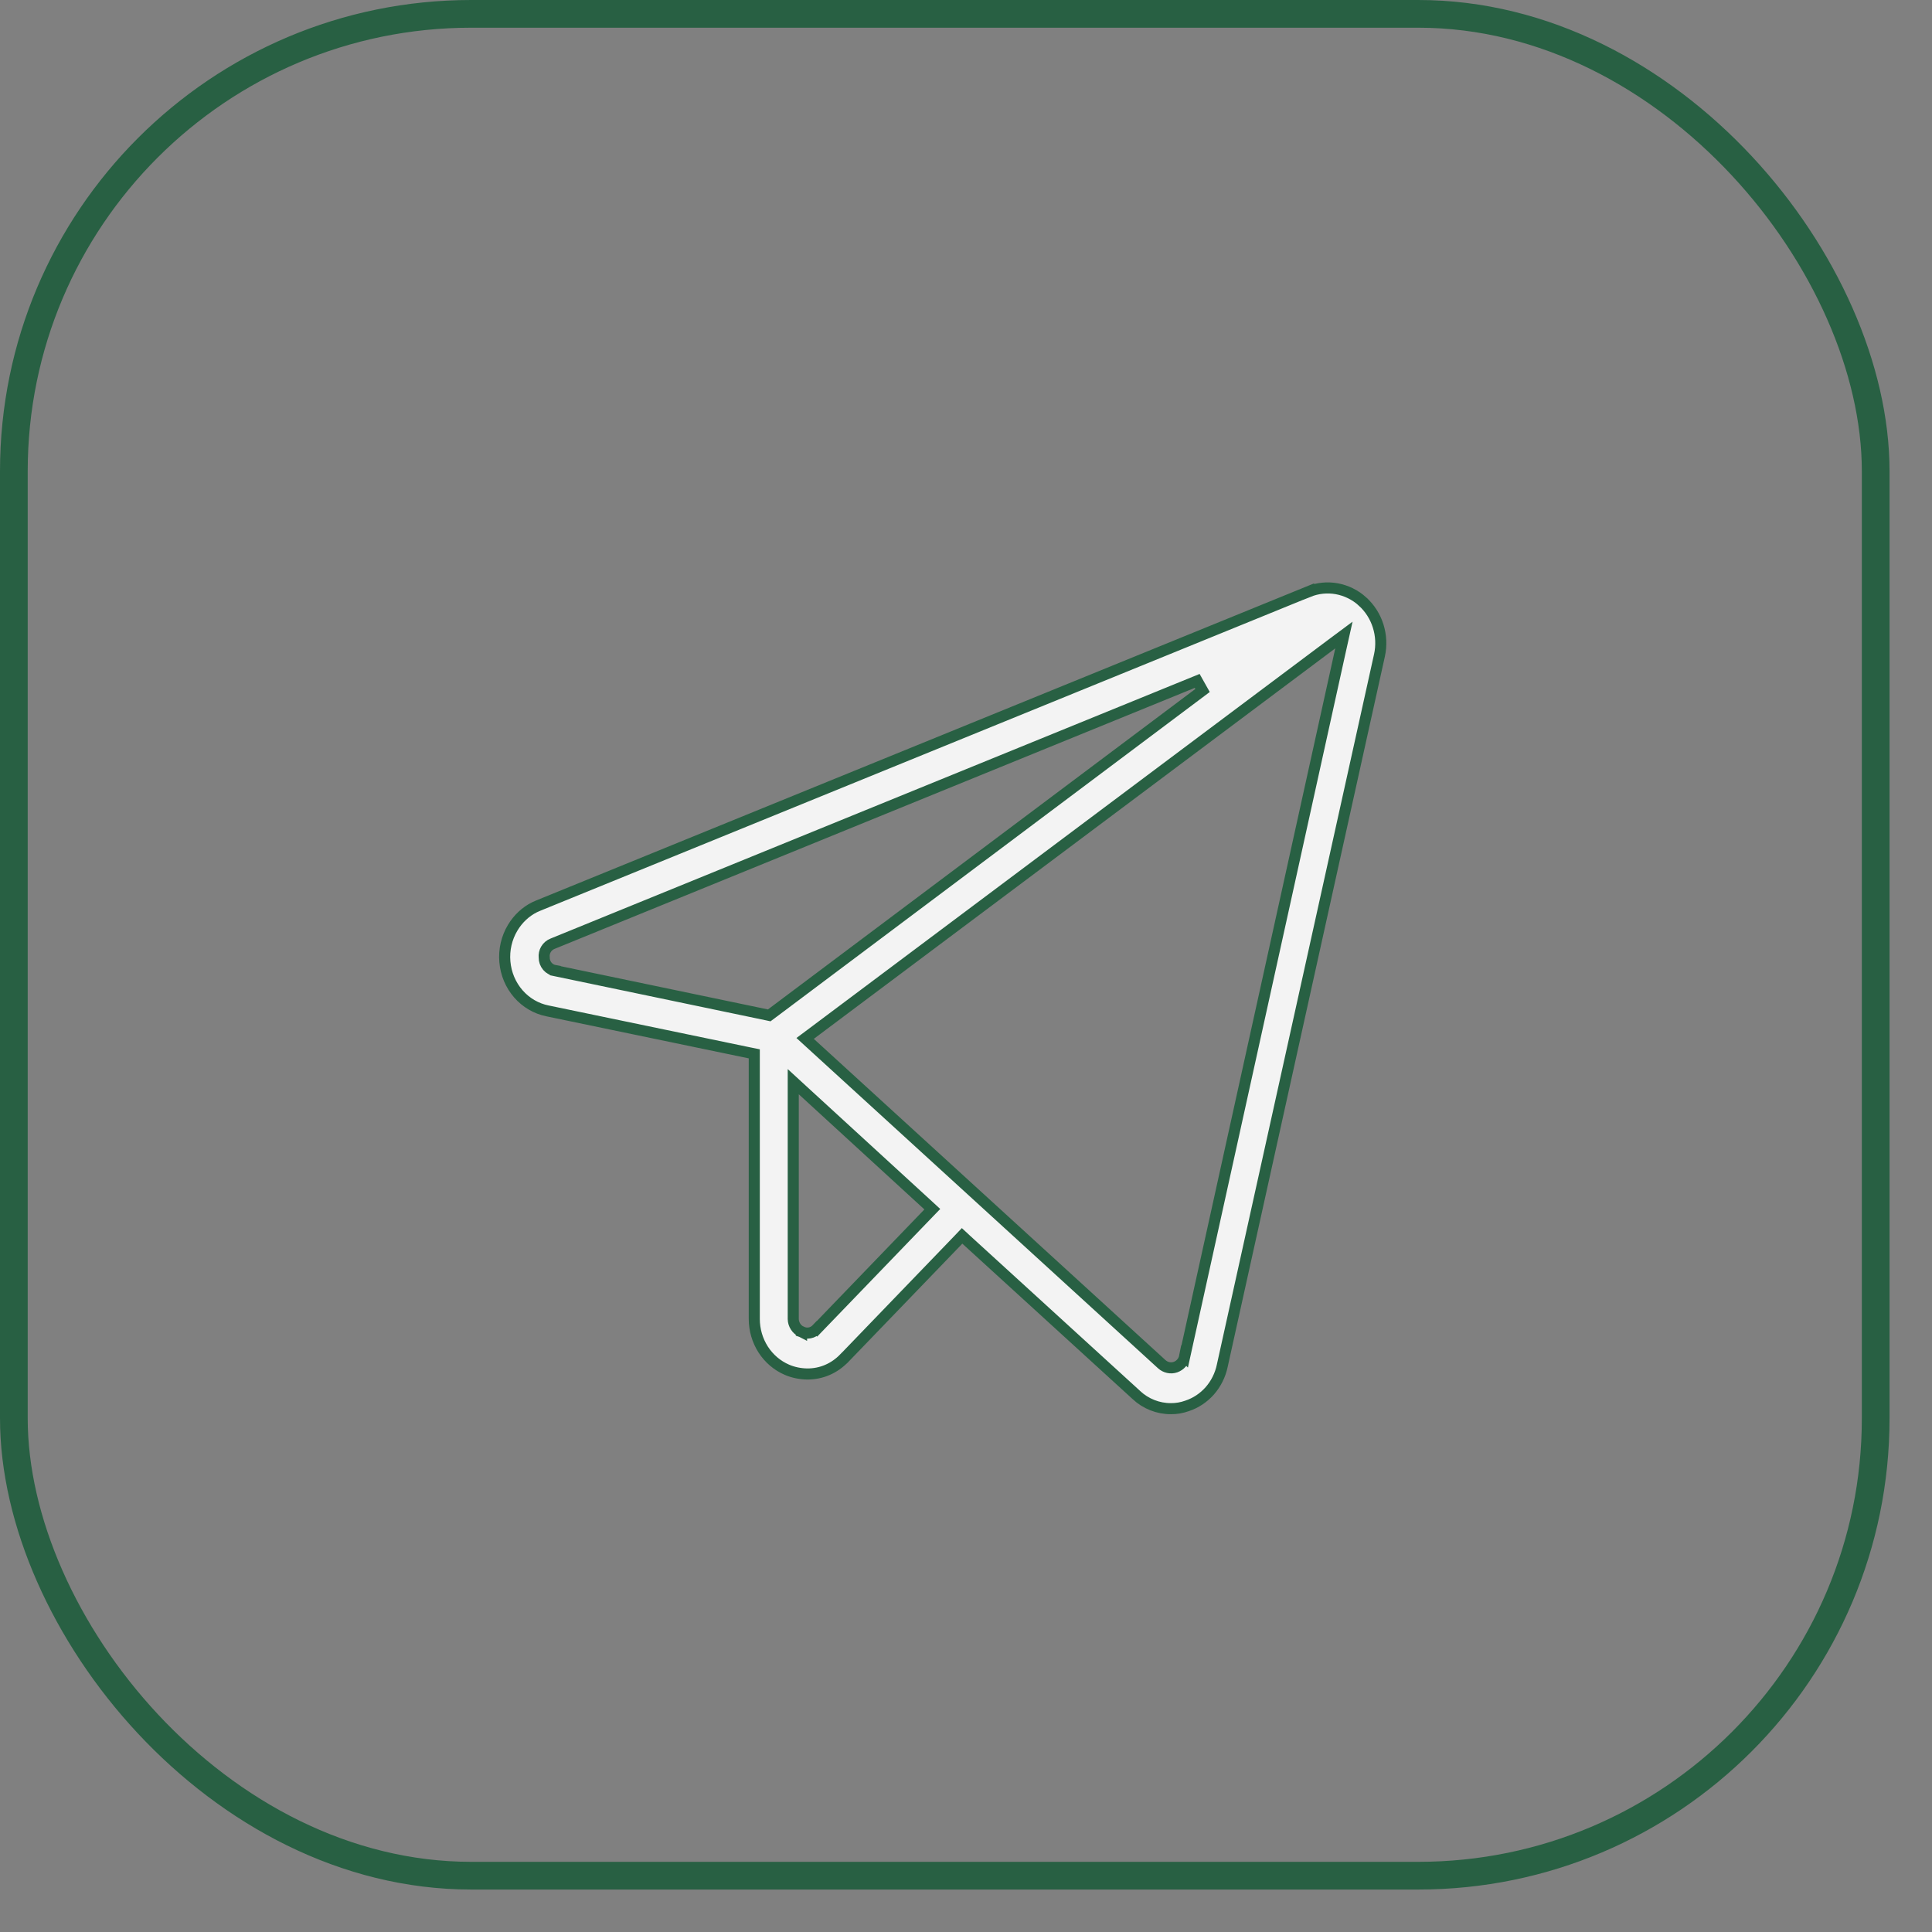
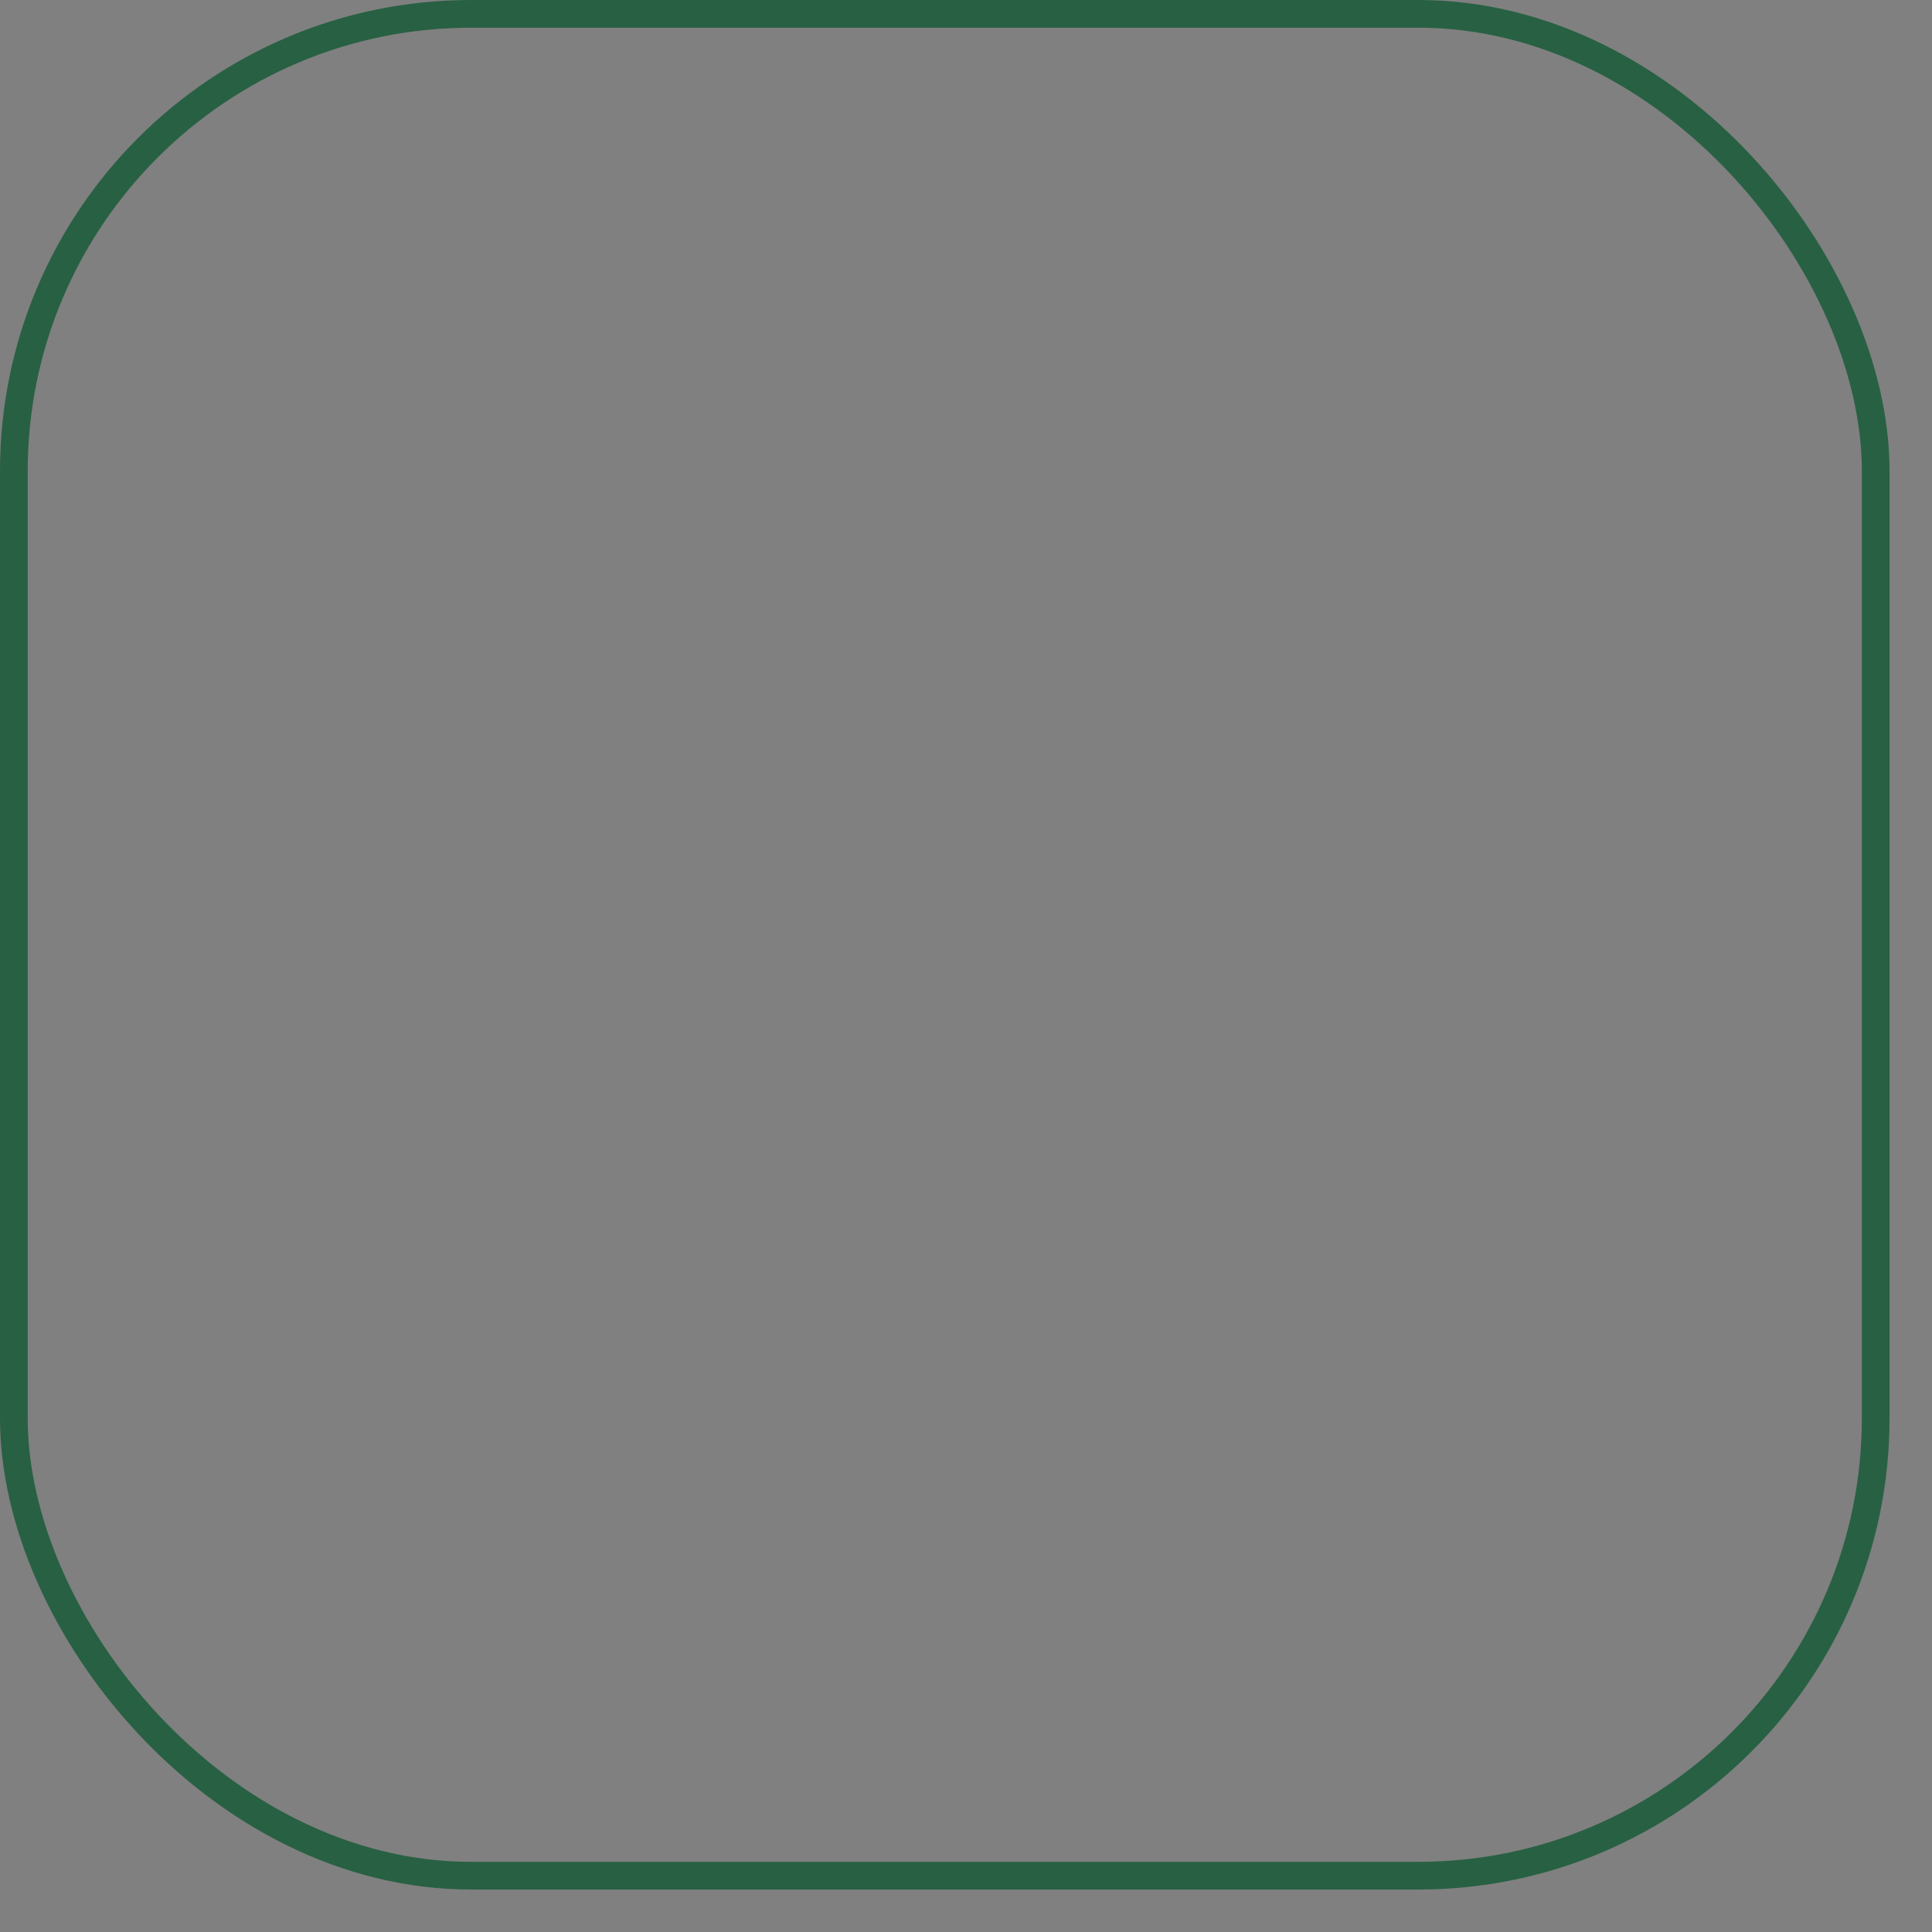
<svg xmlns="http://www.w3.org/2000/svg" width="41" height="41" viewBox="0 0 41 41" fill="none">
  <rect x="0" y="0" width="41" height="41" fill="#808080" stroke="none" />
  <rect x="0.294" y="0.294" width="39.511" height="39.511" rx="9.706" stroke="#286043" stroke-width="0.588" />
-   <path d="M28.266 13.665L17.2 21.952L17.086 22.037L17.191 22.133L24.654 28.95C24.693 28.985 24.74 29.01 24.791 29.021C24.843 29.033 24.896 29.029 24.946 29.012C24.996 28.994 25.04 28.964 25.074 28.924C25.108 28.884 25.13 28.837 25.14 28.786L25.141 28.787L28.451 13.785L28.52 13.476L28.266 13.665ZM16.834 27.992C16.835 28.049 16.852 28.104 16.883 28.152C16.913 28.199 16.955 28.236 17.005 28.26V28.261L17.008 28.262L17.01 28.263V28.262C17.064 28.288 17.124 28.297 17.183 28.286C17.242 28.275 17.296 28.243 17.337 28.199L17.338 28.2L19.701 25.748L19.785 25.661L19.696 25.579L17.031 23.136L16.834 22.955V27.992ZM25.406 14.45L11.729 20.026C11.668 20.049 11.617 20.093 11.585 20.148C11.555 20.2 11.543 20.259 11.549 20.318C11.548 20.387 11.572 20.454 11.617 20.507C11.66 20.557 11.719 20.588 11.784 20.599V20.6L16.273 21.537L16.324 21.548L16.367 21.516L25.52 14.653L25.406 14.45ZM16.007 22.364L15.913 22.345L11.62 21.453H11.619C11.381 21.405 11.164 21.279 11 21.091C10.836 20.903 10.736 20.664 10.714 20.41C10.692 20.157 10.751 19.903 10.88 19.688C10.993 19.499 11.154 19.348 11.344 19.253L11.428 19.216L27.77 12.555V12.556C27.96 12.479 28.167 12.458 28.368 12.494C28.569 12.531 28.758 12.623 28.913 12.763V12.764C29.067 12.902 29.182 13.081 29.246 13.283C29.31 13.485 29.32 13.702 29.274 13.909L25.938 28.984V28.985C25.896 29.183 25.804 29.367 25.673 29.516C25.542 29.664 25.376 29.774 25.192 29.835L25.189 29.836C25.08 29.875 24.965 29.895 24.85 29.894H24.848C24.578 29.895 24.316 29.792 24.114 29.604L24.113 29.602L20.501 26.305L20.417 26.227L20.337 26.311L17.921 28.818H17.92C17.816 28.927 17.693 29.014 17.558 29.072C17.422 29.131 17.276 29.159 17.13 29.158C16.981 29.156 16.834 29.126 16.696 29.067H16.697C16.494 28.979 16.319 28.83 16.196 28.639C16.073 28.447 16.007 28.221 16.007 27.99V22.364Z" fill="#F3F3F3" stroke="#286043" stroke-width="0.235" />
</svg>